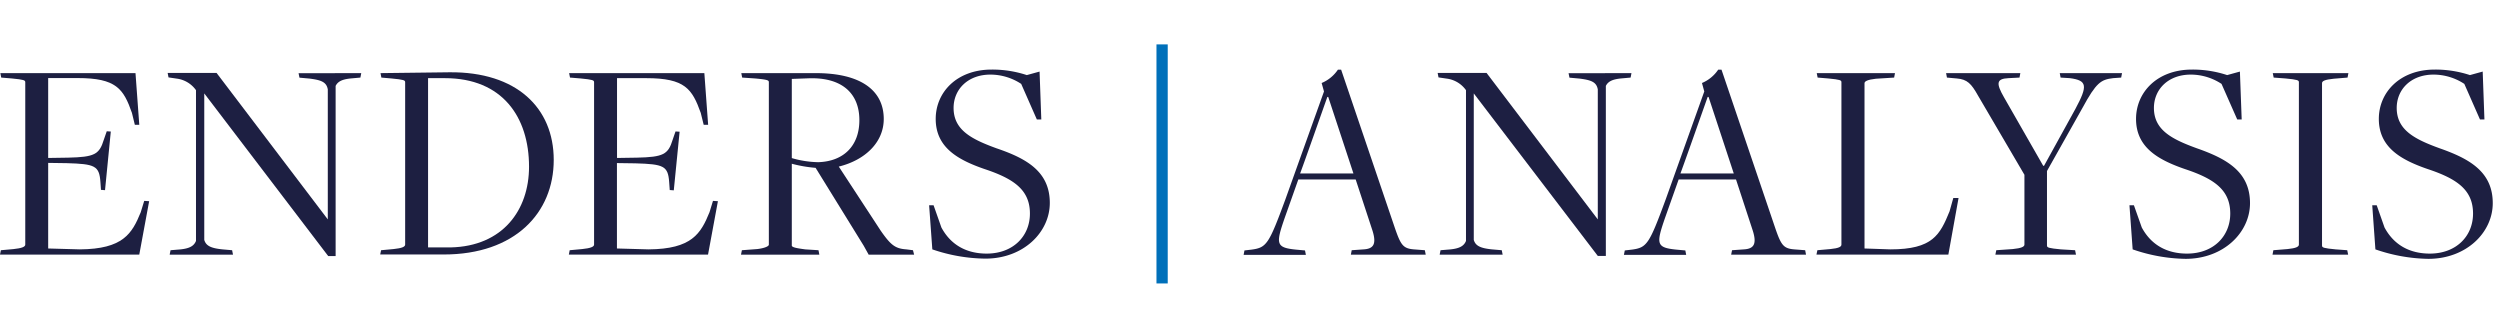
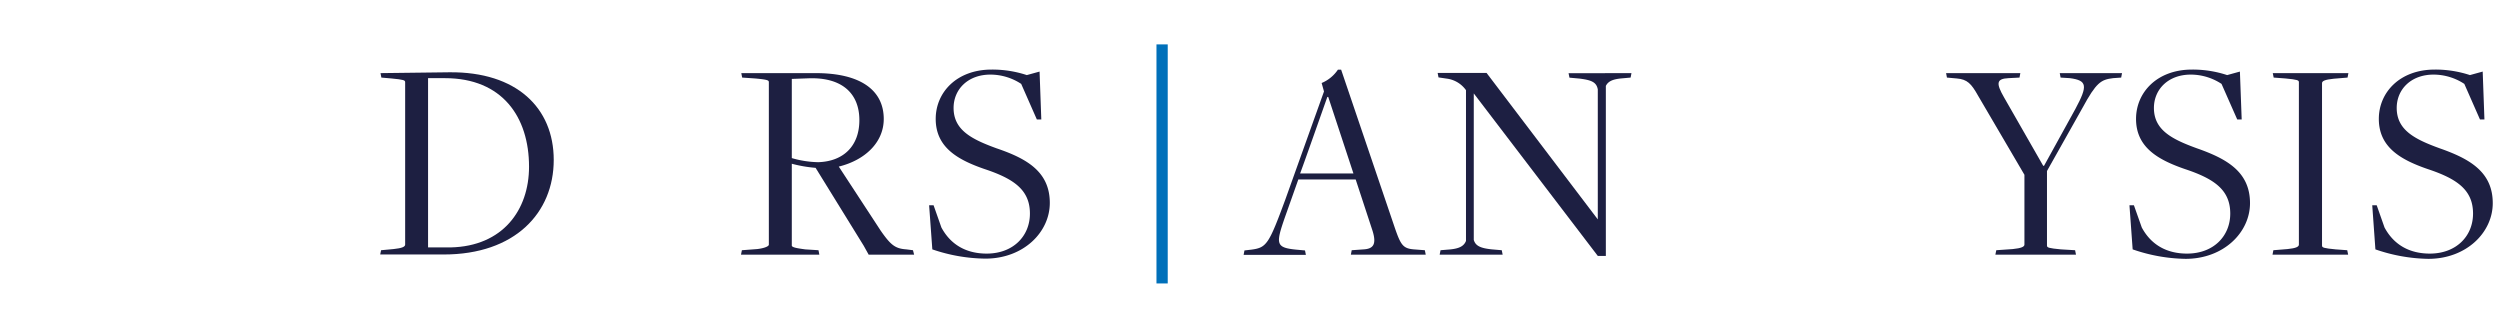
<svg xmlns="http://www.w3.org/2000/svg" id="Layer_1" data-name="Layer 1" viewBox="0 0 562.01 73.43">
  <defs>
    <style>.cls-1{fill:#1d1f42;}.cls-2{fill:#1d1f41;}.cls-3{fill:#0070ba;}</style>
  </defs>
  <title>Finalised logo</title>
  <path class="cls-1" d="M352.62,16.46l.2,1,2.21.2c2.71.33,3.87.8,4.16,2.44V49.32l-25-32.92h-11l.19,1,1.83.27a6.29,6.29,0,0,1,4.35,2.6V54.16c-.51,1.29-1.71,1.7-3.44,1.9l-2.28.19-.2,1h14.16l-.2-1-2.22-.19c-2.49-.26-3.67-.75-4.07-2.13V21l27.88,36.53H361V19.32c.54-1.11,1.67-1.5,3.35-1.68l2.22-.2.19-1Z" />
  <path class="cls-2" d="M288.8,49c-2,5.8-2,6.65,2.48,7.11l2.09.19.2,1h-14l.19-1,1.63-.19c3.33-.46,3.85-1.18,7.57-11.29l8.68-24.26-.53-1.9a8.21,8.21,0,0,0,3.66-3h.72L313.59,51.3c1.31,3.78,1.83,4.56,4.24,4.76l2.48.19.2,1H303.68l.19-1,2.68-.19c2.22-.13,2.93-1.18,2-4.18l-3.79-11.54H291.87Zm9.79-27.21h-.2S292.33,39,292.26,39h12Z" />
-   <path class="cls-2" d="M374.3,49c-2,5.8-2,6.65,2.48,7.11l2.09.19.19,1h-14l.2-1,1.63-.19c3.33-.46,3.85-1.18,7.57-11.29l8.67-24.26-.52-1.9a8.24,8.24,0,0,0,3.65-3H387L399.09,51.3c1.3,3.78,1.83,4.56,4.24,4.76l2.48.19.19,1H389.17l.2-1,2.67-.19c2.22-.13,2.94-1.18,2-4.18l-3.78-11.54H377.37Zm9.79-27.21h-.2S377.82,39,377.76,39h12Z" />
-   <path class="cls-2" d="M408.55,56.25l2.93-.26c1.89-.19,2.48-.52,2.48-1V18.48c0-.45-.26-.58-2.94-.84l-2.41-.2-.2-1H426l-.19,1-4.11.26c-1.89.2-2.55.59-2.55,1V55.86l5.81.2c9.52,0,11.15-3.26,13.31-8.55l.84-3h1.18L438,57.23H408.35Z" />
  <path class="cls-2" d="M448.77,56.25l3.72-.26c1.89-.19,2.61-.52,2.61-1V39.29L444.66,21.48c-1.5-2.67-2.41-3.65-4.76-3.84l-2.22-.2-.19-1h16.69l-.19,1-2.48.13c-2.74.13-2.8,1.17-1,4.31l8.81,15.39h.19l7.05-12.79c2.8-5.21,2.67-6.39-1.24-6.91l-2.09-.13-.19-1h14l-.19,1-1.83.13c-2.74.33-3.78,1-6.85,6.65l-8,14.22V55.21c0,.46.39.59,3.13.85l3.19.19.2,1H448.57Z" />
  <path class="cls-2" d="M479.43,56.06l-.72-9.92h1l1.77,5c2.15,4,5.74,5.87,10.17,5.87,5.94,0,9.72-3.91,9.72-9,0-5.35-3.65-7.83-10.18-10-6.06-2.09-11-4.89-11-11.28,0-5.94,4.7-11.09,12.59-11.09a24.71,24.71,0,0,1,7.89,1.24l2.87-.79.4,10.77h-1l-3.53-8a12.59,12.59,0,0,0-6.91-2.09c-5.09,0-8.29,3.33-8.29,7.5,0,5,4.11,7.05,9.66,9.07,6.72,2.35,11.94,5.28,11.94,12.33,0,6.59-5.94,12.52-14.48,12.52A37.88,37.88,0,0,1,479.43,56.06Z" />
  <path class="cls-2" d="M511.06,56.25l3.2-.26c1.89-.19,2.54-.52,2.54-1V18.48c0-.45-.32-.58-3-.84l-2.67-.2-.2-1h17l-.19,1-3.13.26c-2,.2-2.61.52-2.61,1V55.21c0,.46.39.59,3.06.85l2.61.19.2,1h-17Z" />
  <path class="cls-2" d="M534,56.06l-.71-9.92h1l1.76,5c2.15,4,5.74,5.87,10.18,5.87,5.93,0,9.72-3.91,9.72-9,0-5.35-3.66-7.83-10.18-10-6.07-2.09-11-4.89-11-11.28,0-5.94,4.69-11.09,12.59-11.09a24.76,24.76,0,0,1,7.89,1.24l2.87-.79.39,10.77h-1l-3.52-8a12.62,12.62,0,0,0-6.91-2.09c-5.09,0-8.29,3.33-8.29,7.5,0,5,4.11,7.05,9.66,9.07,6.71,2.35,11.93,5.28,11.93,12.33,0,6.59-5.93,12.52-14.48,12.52A37.93,37.93,0,0,1,534,56.06Z" />
  <rect class="cls-3" x="259.98" y="9.98" width="2.53" height="53.74" />
-   <path class="cls-2" d="M.2,56.25,3,56c1.89-.19,2.68-.52,2.68-1V18.48c0-.45-.33-.58-3-.84l-2.41-.2-.19-1H30.46l.85,11.61h-1l-.65-2.67c-1.9-5.42-3.53-7.83-12.2-7.83H10.83V35.51l4.5-.07c5.87-.13,7-.71,8-4L24,29.51l.91.06L23.61,42.75l-.91-.07-.13-1.82c-.26-3.59-1.24-4-7.57-4.18l-4.17-.06V55.86l7.11.2c9.72-.07,11.74-3.53,13.7-8.35l.78-2.55,1.11.07-2.22,12H0Z" />
  <path class="cls-2" d="M85.67,56.25l2.8-.26c1.89-.19,2.61-.52,2.61-1V18.48c0-.45-.33-.58-3.07-.84l-2.28-.2-.19-1,15.52-.19c15.07-.14,23.42,8,23.42,19.7,0,11.93-8.74,21.26-24.72,21.26H85.47Zm33.26-18.78c0-11.16-6-19.9-18.91-19.9H96.23V55.62h5.09C113,55.36,118.93,47.25,118.93,37.47Z" />
-   <path class="cls-2" d="M128.07,56.25l2.81-.26c1.89-.19,2.67-.52,2.67-1V18.48c0-.45-.32-.58-3-.84l-2.41-.2-.2-1h30.4l.85,11.61h-1l-.66-2.67C155.6,20,154,17.57,145.3,17.57h-6.59V35.51l4.5-.07c5.87-.13,7-.71,8-4l.65-1.89.92.06-1.31,13.18-.91-.07-.13-1.82c-.26-3.59-1.24-4-7.57-4.18l-4.17-.06V55.86l7.11.2c9.72-.07,11.74-3.53,13.7-8.35l.78-2.55,1.11.07-2.22,12H127.88Z" />
  <path class="cls-2" d="M166.78,56.25l3.45-.26c1.18-.13,2.61-.52,2.61-1V18.48c0-.45-.32-.58-3.06-.84l-2.94-.2-.19-1h16.76c10.05,0,15.26,3.85,15.26,10.31,0,5.28-4.24,9.26-10.11,10.7L198,51.88c2.28,3.26,3.26,4,5.74,4.18l1.5.19.26,1H195.28l-1.11-2L183.35,37.73a30.11,30.11,0,0,1-5.35-.92v18.4c0,.46,1.63.65,3,.85l3,.19.19,1H166.58ZM193.19,27c0-6-3.91-9.72-11.61-9.39l-3.58.13v17.8a22.56,22.56,0,0,0,5.93.92C189.54,36.29,193.19,32.9,193.19,27Z" />
  <path class="cls-2" d="M209.59,56.06l-.72-9.92h1l1.76,5c2.15,4,5.74,5.87,10.18,5.87,5.93,0,9.72-3.91,9.72-9,0-5.35-3.66-7.83-10.18-10-6.07-2.09-11-4.89-11-11.28,0-5.94,4.69-11.09,12.58-11.09a24.78,24.78,0,0,1,7.9,1.24l2.87-.79.39,10.77h-1l-3.52-8a12.63,12.63,0,0,0-6.92-2.09c-5.08,0-8.28,3.33-8.28,7.5,0,5,4.11,7.05,9.65,9.07C230.79,35.64,236,38.57,236,45.62c0,6.59-5.93,12.52-14.48,12.52A37.93,37.93,0,0,1,209.59,56.06Z" />
-   <path class="cls-1" d="M67.12,16.46l.2,1,2.22.2c2.7.33,3.86.8,4.15,2.44V49.32l-25-32.92h-11l.19,1,1.83.27a6.29,6.29,0,0,1,4.35,2.6V54.16c-.51,1.29-1.71,1.7-3.44,1.9l-2.28.19-.2,1H52.38l-.2-1L50,56.06c-2.5-.26-3.68-.75-4.08-2.13V21L73.78,57.56h1.67V19.32c.54-1.11,1.67-1.5,3.35-1.68l2.22-.2.19-1Z" />
</svg>